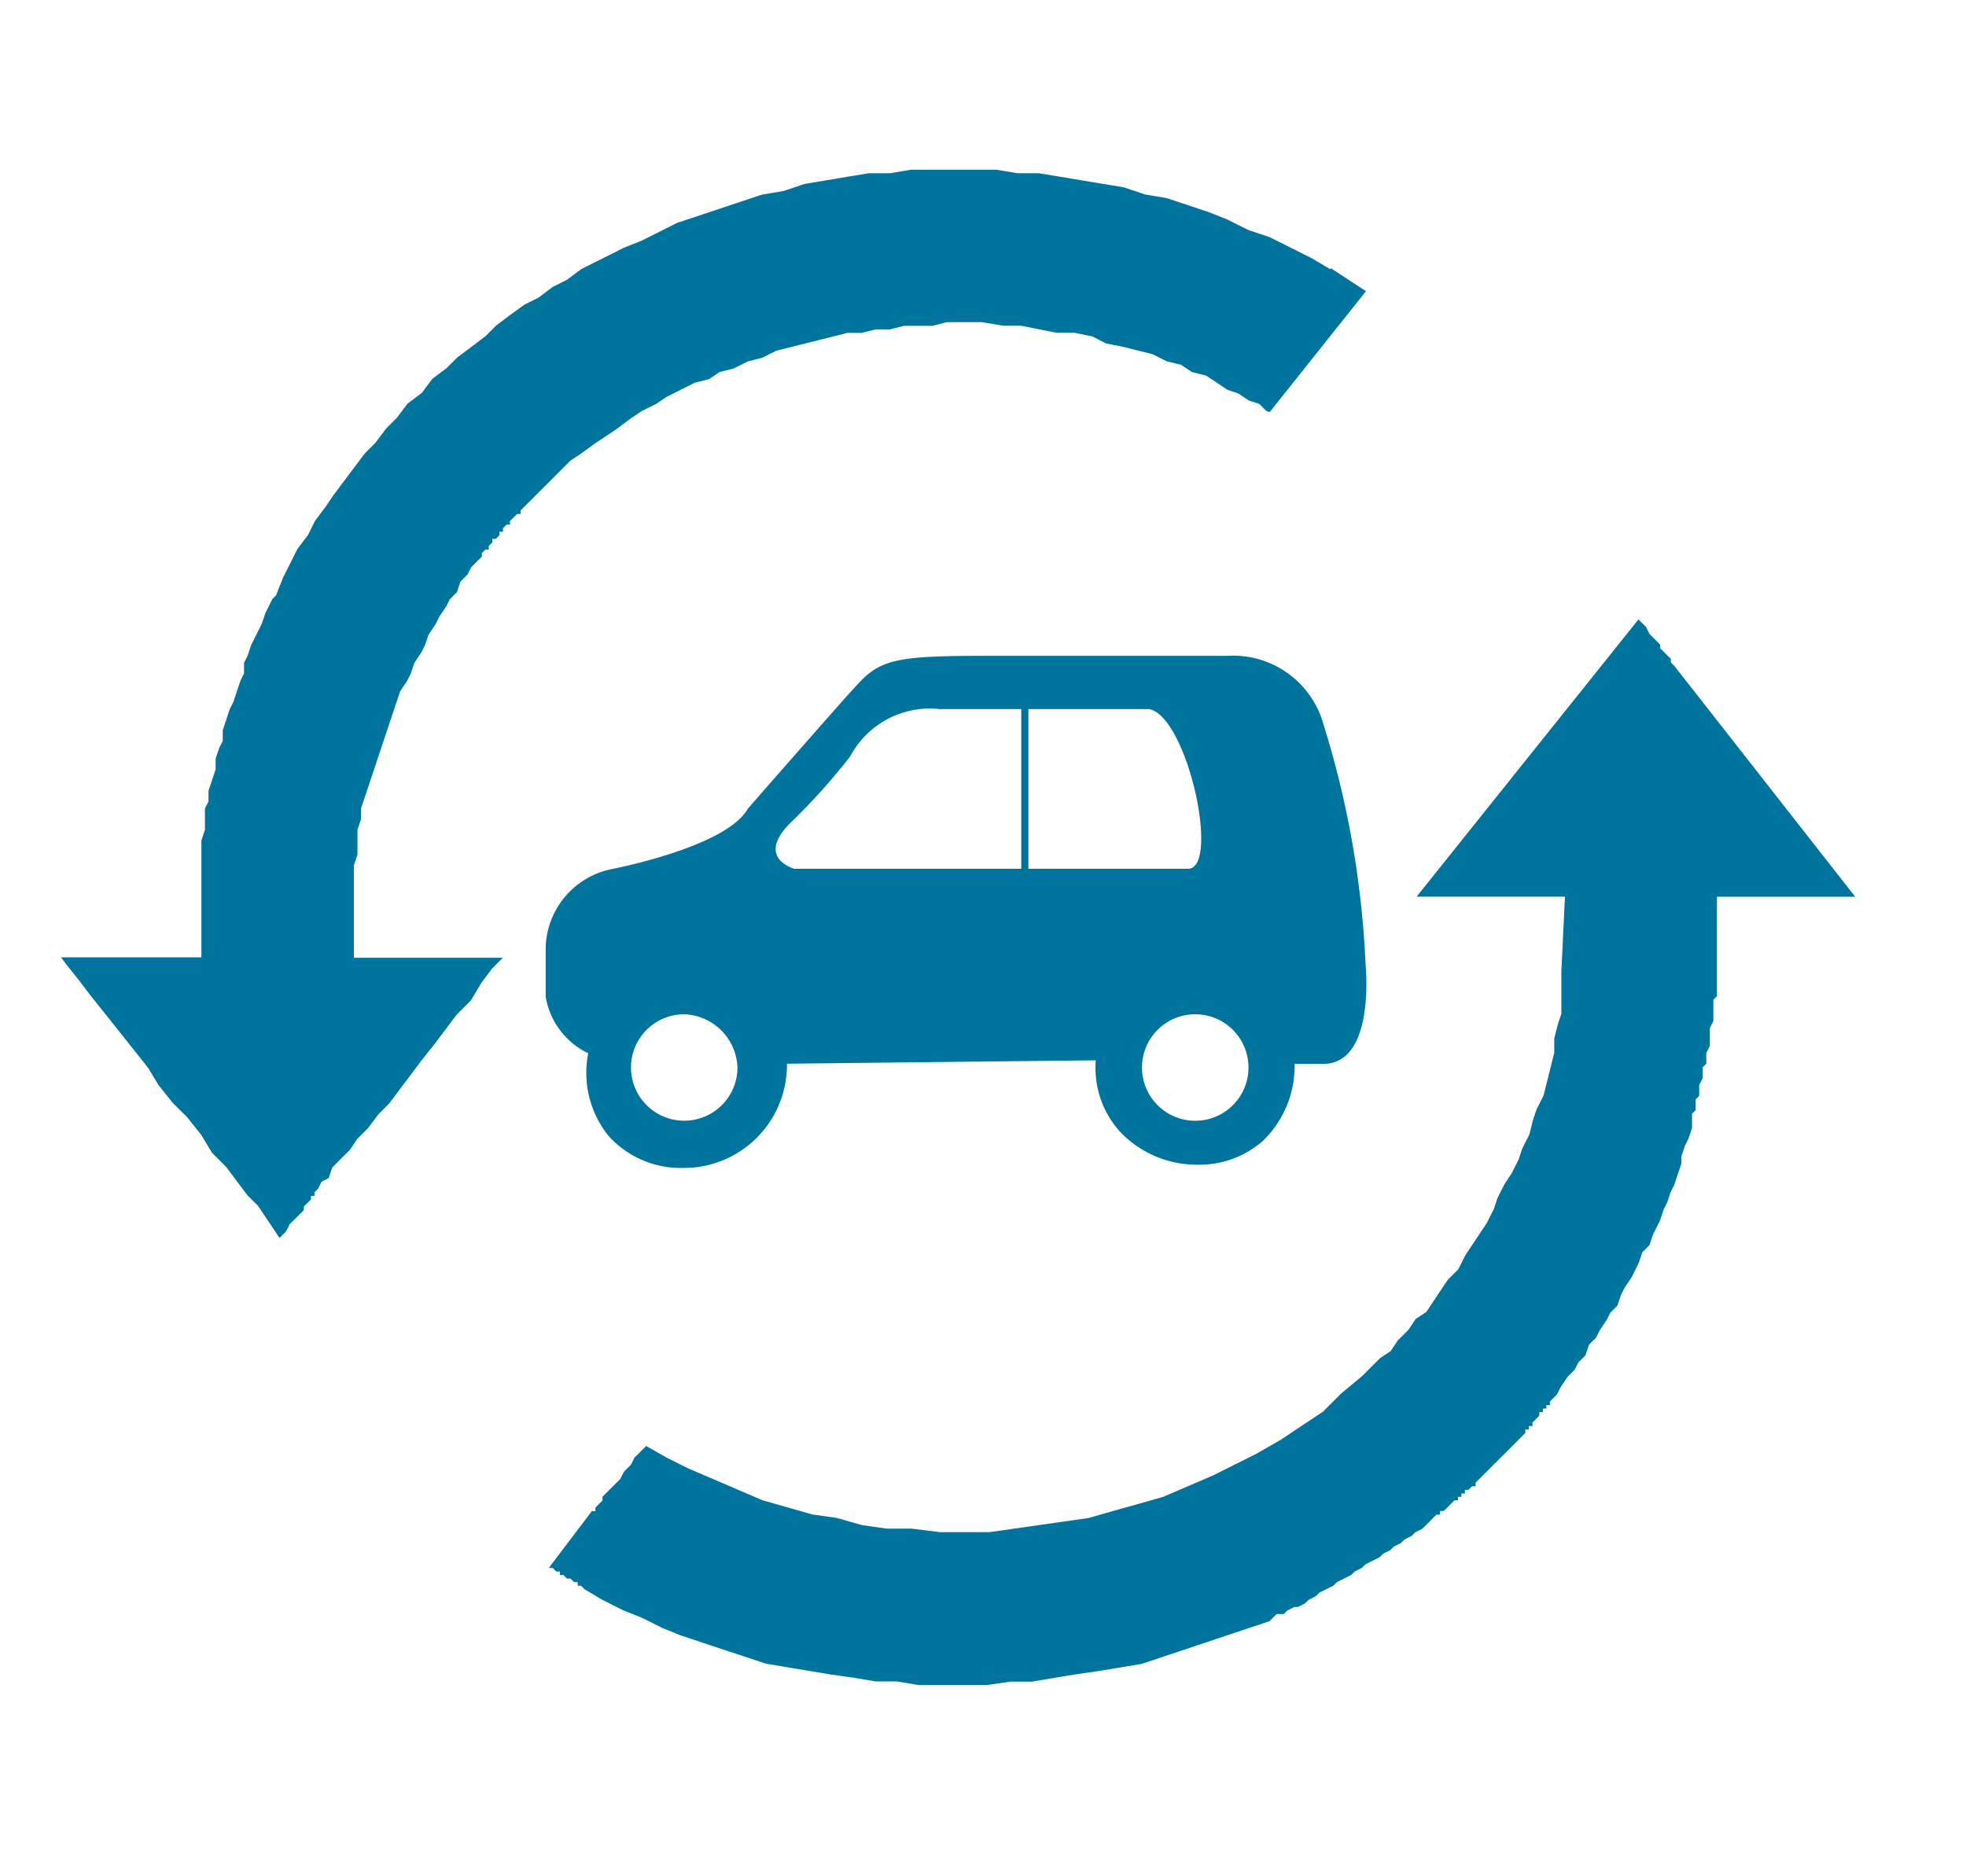
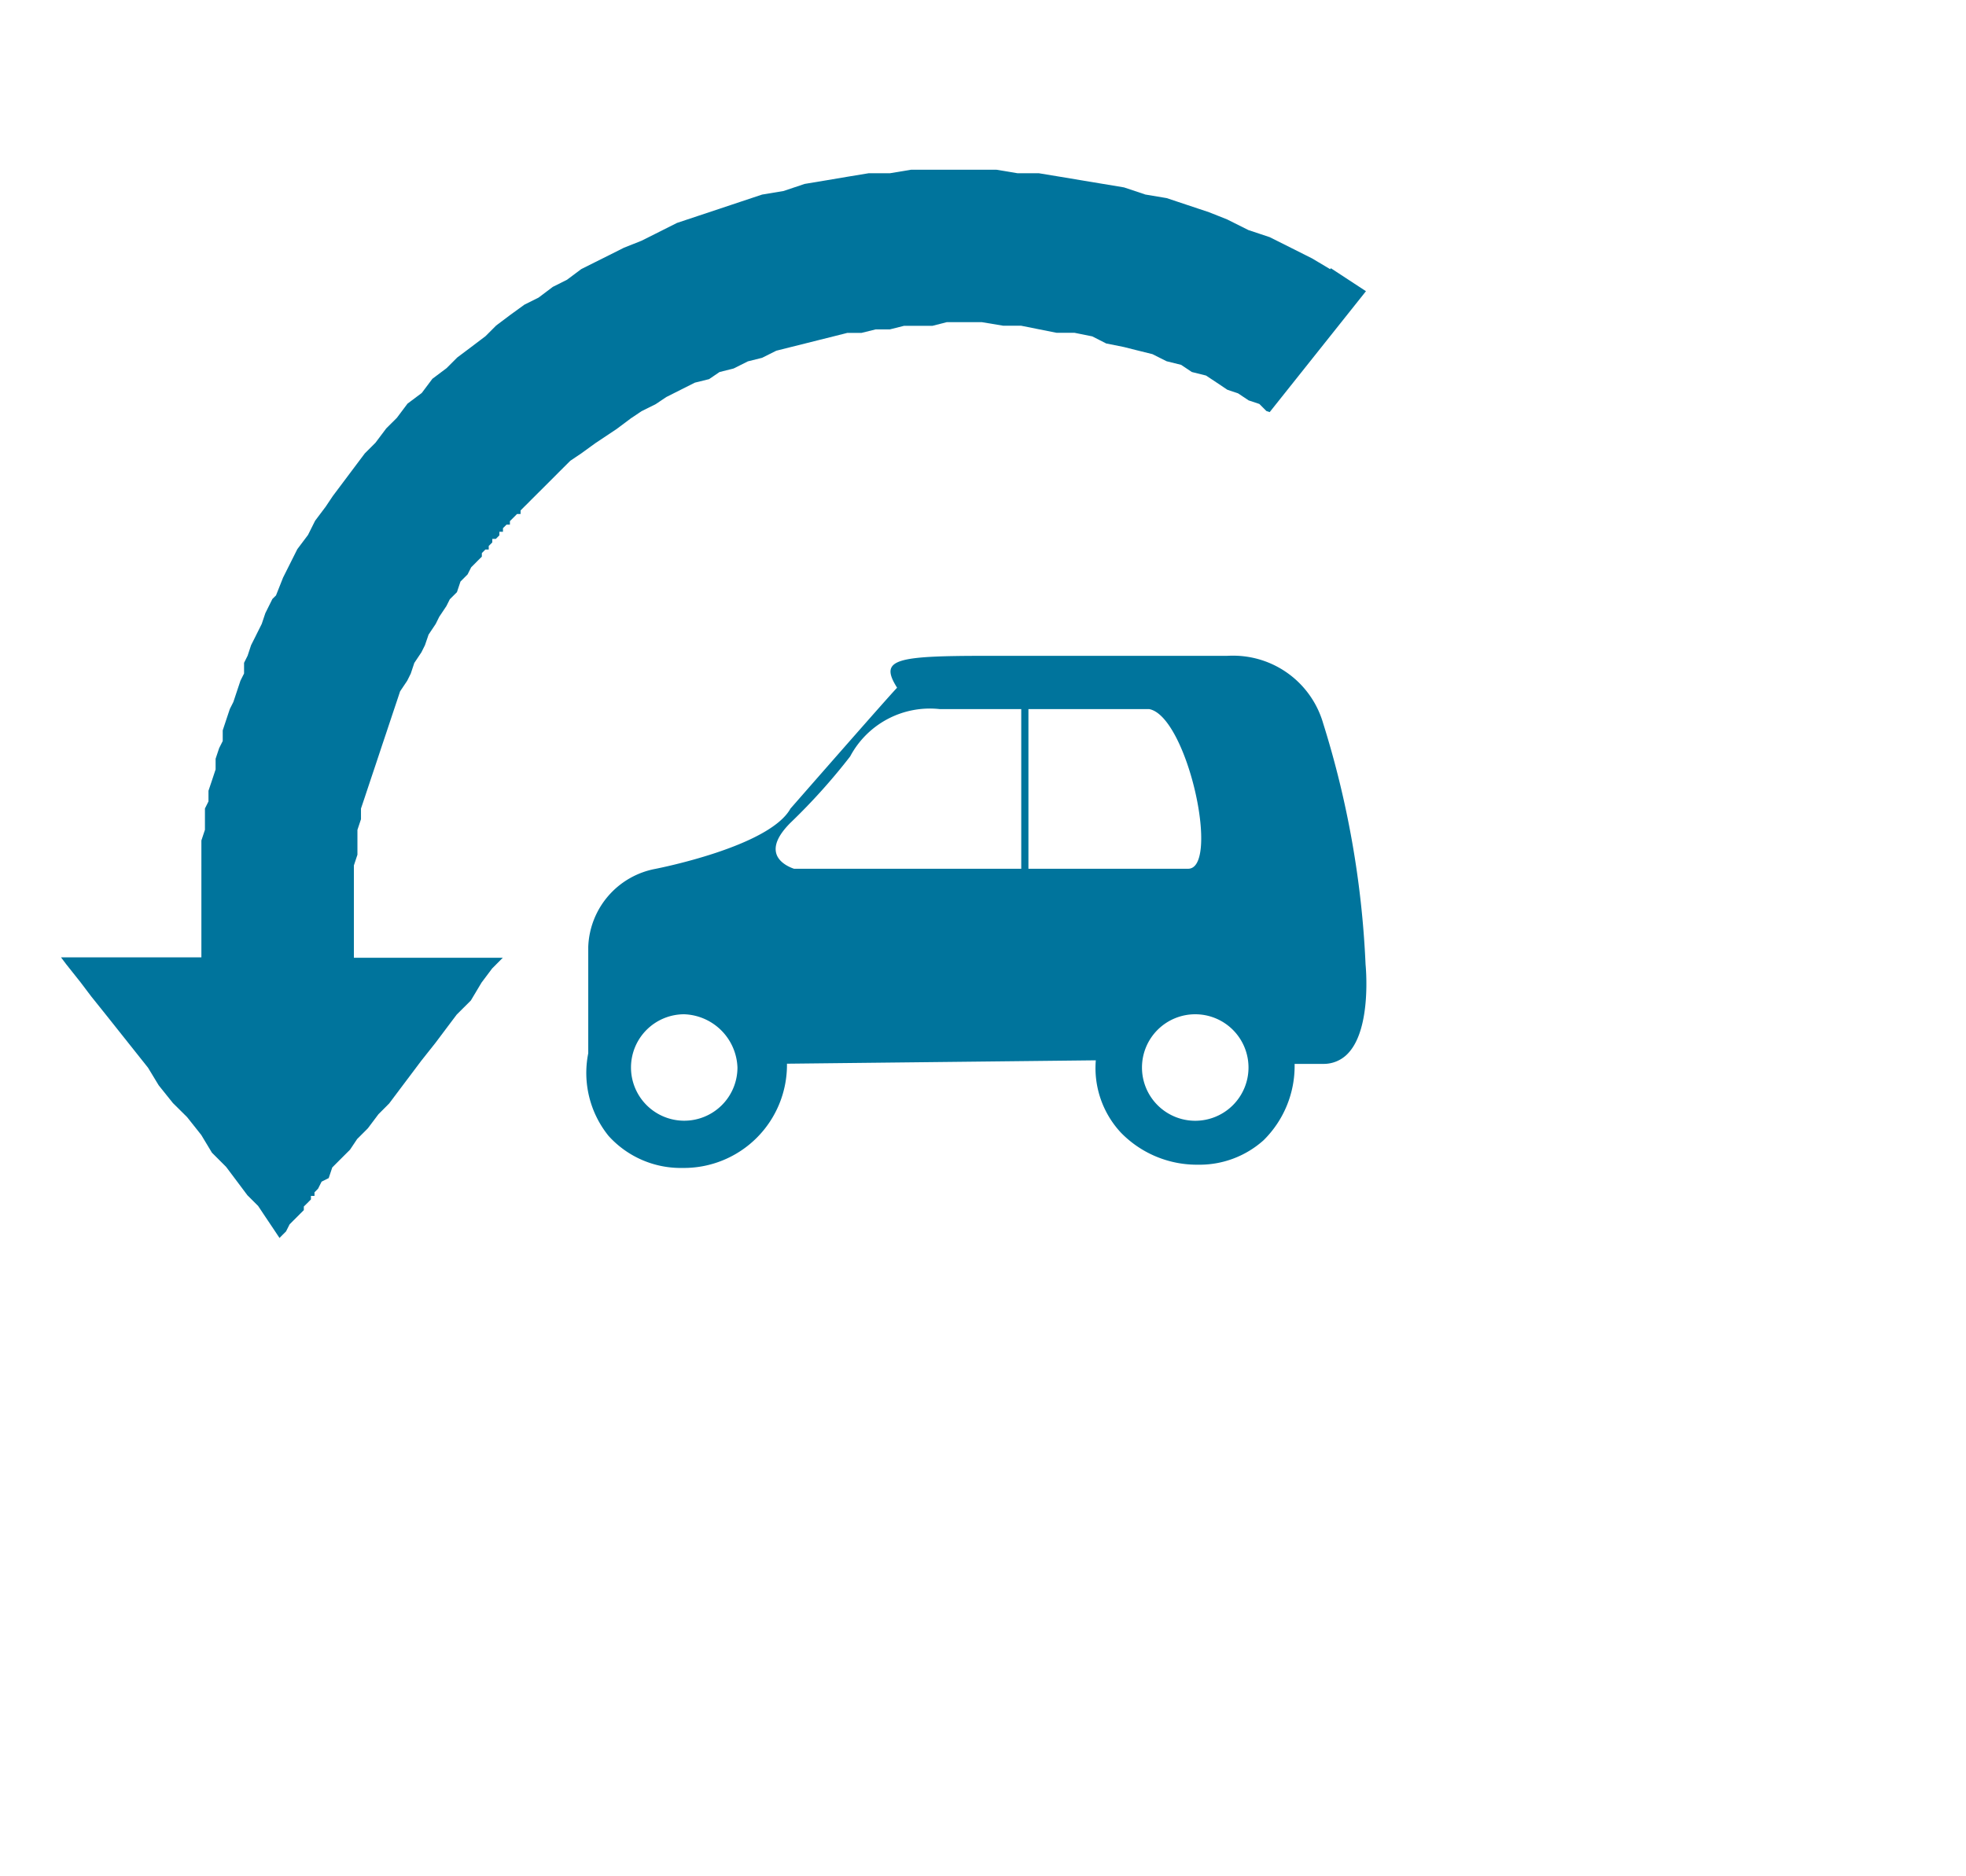
<svg xmlns="http://www.w3.org/2000/svg" width="66" height="63" viewBox="0 0 66 63">
  <g data-name="Group 161695">
    <path data-name="Rectangle 7187" style="fill:none" d="M0 0h66v63H0z" />
    <g data-name="Group 12959">
      <path data-name="Subtraction 4" d="m12.078 40.235-.238-.357-.24-.358-.239-.359-.358-.356-.358-.478-.358-.477-.476-.476-.358-.595-.476-.6-.477-.473-.476-.594-.358-.591-.477-.6-.477-.6-.477-.6-.477-.595-.358-.474-.477-.6-.179-.238h4.713V26.89l.119-.358v-.715l.119-.238v-.358l.12-.357.119-.359v-.358l.119-.357.12-.238v-.359l.119-.359.119-.357.12-.239.119-.358.119-.357.12-.239v-.358l.119-.238.117-.355.12-.238.119-.239.119-.238.12-.358.119-.24.119-.239.12-.118.238-.6.239-.477.239-.477.358-.476.238-.476.358-.477.239-.357.358-.477.358-.478.358-.476.358-.358.358-.477.358-.357.358-.477.477-.357.358-.477.477-.358.358-.358.477-.358.47-.356.358-.358.476-.358.473-.343.477-.238.476-.359.477-.239.477-.357.477-.239.477-.238.477-.24.595-.237.477-.239.714-.359.715-.238.71-.236.715-.239.715-.238.715-.119.715-.239.715-.119.715-.121.715-.118h.715l.715-.119h2.859l.715.119h.716l.714.118.712.119.715.119.715.119.715.239.715.12.715.238.715.239.6.238.715.358.715.238.715.358.714.359.6.358.026-.031 1.177.771-3.232 4.06-.109-.036-.238-.238-.358-.119-.358-.238-.358-.12-.358-.24-.358-.237-.477-.119-.358-.24-.488-.121-.477-.239-.477-.118-.477-.12-.595-.119-.47-.239-.595-.12h-.6l-.595-.118-.6-.12h-.6l-.715-.119h-1.18L34 9.61h-.954l-.477.12h-.477l-.477.118h-.476l-.475.12-.477.119-.477.12-.477.119-.477.12-.476.238-.477.119-.477.239-.476.12-.35.238-.477.118-.477.24-.48.242-.357.239-.477.238-.358.24-.477.357-.358.239-.358.238-.481.349-.358.24-.358.357-.357.358-.358.357-.12.12-.119.118-.119.121-.12.118-.119.12v.119h-.119l-.119.12-.12.119v.119H19.7l-.119.119v.12h-.12v.119l-.119.12h-.119v.118l-.12.12v.119h-.112l-.119.12v.119l-.12.119-.119.12-.119.119-.12.238-.239.24-.119.357-.239.238-.116.231-.239.358-.119.24-.239.358-.121.354-.119.239-.239.358-.119.358-.119.239-.239.357-.119.358-.12.358-.119.357-.119.358-.12.357-.119.359-.119.358-.12.357-.119.358-.119.358-.12.357v.358l-.119.358v.834l-.119.359v3.1h5l-.357.358-.358.477-.358.6-.477.476-.358.476-.358.477-.476.6-.358.477-.358.476-.358.477-.358.359-.358.476-.358.358-.239.358-.358.357-.238.239-.12.358-.238.119-.12.238-.119.12v.121h-.119v.118l-.119.12-.12.118v.121l-.119.118-.119.12-.12.119-.119.12-.12.238-.119.118-.118.12z" transform="translate(-2.696 1.33)" style="fill:#00749c" />
-       <path data-name="Subtraction 3" d="M21.1 42.081h-2.264l-.715-.119h-.715l-.715-.12-.834-.119-.715-.12-.715-.119-.715-.12-.712-.238-.718-.235-.715-.238-.715-.239-.595-.239-.715-.357-.6-.237-.715-.358-.6-.358-.119-.118H7.4v-.121h-.123l-.12-.119h-.119l-.119-.119H6.8v-.117h-.119l-.119-.119h-.119v-.021l1.43-1.887h.12v-.119l.119-.119.119-.119v-.127l.119-.119.12-.12.119-.12.12-.119.119-.119.119-.239.119-.119.12-.121.119-.238.12-.118.239-.239.033-.033.682.388.715.358.834.358.834.358.835.358.834.238.834.239.835.119.834.239.834.119h.832l.954.119h1.666l.834-.119.834-.119.835-.119.834-.12.834-.239.834-.233.833-.238.835-.359.834-.358.715-.358.715-.356.834-.477.715-.477.715-.476.6-.6.715-.595.6-.6.357-.238.239-.358.358-.358.239-.359.358-.237.238-.358.239-.358.239-.358.357-.357.239-.477.239-.358.238-.358.239-.358.239-.477.119-.358.239-.476.238-.358.239-.477.119-.358.239-.476.119-.477.12-.358.239-.477.119-.477.119-.476.119-.477v-.477l.12-.476.119-.359v-1.43l.12-2.5h-4.979l7.447-9.308.014.014.119.12.12.118.119.239.12.119.119.12.119.119v.12l.119.119.119.12.12.119v.119l.119.119 6.069 7.748h-4.641v3.335l-.12.121v.714l-.119.237v.6l-.12.239v.359l-.119.119v.361l-.119.239v.361l-.119.12v.361l-.121.119v.478l-.118.356-.12.238-.119.358v.239l-.119.358-.12.358-.119.238-.12.358-.119.239-.119.358-.119.239-.119.238-.12.358-.239.24-.119.357-.119.239-.119.238-.239.358-.12.239-.119.357-.238.24-.12.237-.238.359-.12.239-.238.239-.119.357-.239.239-.12.239-.238.239-.239.357-.119.238-.239.239v.12h-.119v.117H39.8v.12h-.12v.118l-.109.11-.12.117v.121h-.12v.114h-.12v.119l-.119.119-.119.12-.119.119-.12.12-.119.12-.119.119-.12.118-.119.121-.119.117-.119.121-.12.119-.119.119-.12.12-.119.119v.119h-.119l-.119.12h-.12v.12h-.119v.113h-.114v.119h-.118l-.12.119-.119.119-.12.119h-.123v.12h-.12l-.119.119-.119.12-.119.119-.12.119-.238.119-.12.121-.238.119-.119.119-.239.119-.12.119-.238.119-.119.12-.239.119-.239.12-.119.119-.239.119-.119.119-.239.119-.238.119-.12.121-.239.118-.238.12-.119.119-.239.12-.119.118-.239.121h-.119l-.239.12-.119.119h-.239l-.119.12-.119.118-.715.239-.716.239-.714.239-.709.238-.716.238-.715.239-.715.12-.714.119-.835.12-.715.119-.715.12h-.715l-.834.119z" transform="translate(11.995 14.496)" style="fill:#00749c" />
-       <path data-name="Subtraction 6" d="M4.6 17.2a3.262 3.262 0 0 1-2.49-1.077 3.363 3.363 0 0 1-.681-2.774A2.565 2.565 0 0 1 0 11.444V9.775a2.766 2.766 0 0 1 2.264-2.619c.037-.009 3.825-.741 4.528-2.028l.008-.007c.033-.037 3.333-3.812 3.568-4.045C11.2.126 11.693.005 14.775.005h8.1s.068-.005.17-.005A3.144 3.144 0 0 1 26.1 2.27a31.606 31.606 0 0 1 1.424 8.1c.009.085.2 2.108-.564 2.956a1.115 1.115 0 0 1-.865.38h-.953A3.5 3.5 0 0 1 24.1 16.27a3.218 3.218 0 0 1-2.2.821 3.559 3.559 0 0 1-2.588-1.075 3.181 3.181 0 0 1-.844-2.43L8.1 13.7a3.461 3.461 0 0 1-3.5 3.5zm17.206-5.16a1.788 1.788 0 1 0 1.788 1.788 1.788 1.788 0 0 0-1.788-1.788zm-17.16 0a1.787 1.787 0 1 0 1.792 1.789 1.855 1.855 0 0 0-1.792-1.789zm11.56-10.247v5.361h5.362c.236 0 .383-.25.426-.721.131-1.443-.764-4.463-1.736-4.64zm-2.98 0a3.03 3.03 0 0 0-3.005 1.59 20.439 20.439 0 0 1-2 2.224c-.4.4-.558.741-.482 1.027.1.375.6.519.6.521h7.626V1.793z" transform="translate(18.319 22.016)" style="fill:#00749c" />
+       <path data-name="Subtraction 6" d="M4.6 17.2a3.262 3.262 0 0 1-2.49-1.077 3.363 3.363 0 0 1-.681-2.774V9.775a2.766 2.766 0 0 1 2.264-2.619c.037-.009 3.825-.741 4.528-2.028l.008-.007c.033-.037 3.333-3.812 3.568-4.045C11.2.126 11.693.005 14.775.005h8.1s.068-.005.17-.005A3.144 3.144 0 0 1 26.1 2.27a31.606 31.606 0 0 1 1.424 8.1c.009.085.2 2.108-.564 2.956a1.115 1.115 0 0 1-.865.38h-.953A3.5 3.5 0 0 1 24.1 16.27a3.218 3.218 0 0 1-2.2.821 3.559 3.559 0 0 1-2.588-1.075 3.181 3.181 0 0 1-.844-2.43L8.1 13.7a3.461 3.461 0 0 1-3.5 3.5zm17.206-5.16a1.788 1.788 0 1 0 1.788 1.788 1.788 1.788 0 0 0-1.788-1.788zm-17.16 0a1.787 1.787 0 1 0 1.792 1.789 1.855 1.855 0 0 0-1.792-1.789zm11.56-10.247v5.361h5.362c.236 0 .383-.25.426-.721.131-1.443-.764-4.463-1.736-4.64zm-2.98 0a3.03 3.03 0 0 0-3.005 1.59 20.439 20.439 0 0 1-2 2.224c-.4.4-.558.741-.482 1.027.1.375.6.519.6.521h7.626V1.793z" transform="translate(18.319 22.016)" style="fill:#00749c" />
    </g>
  </g>
</svg>